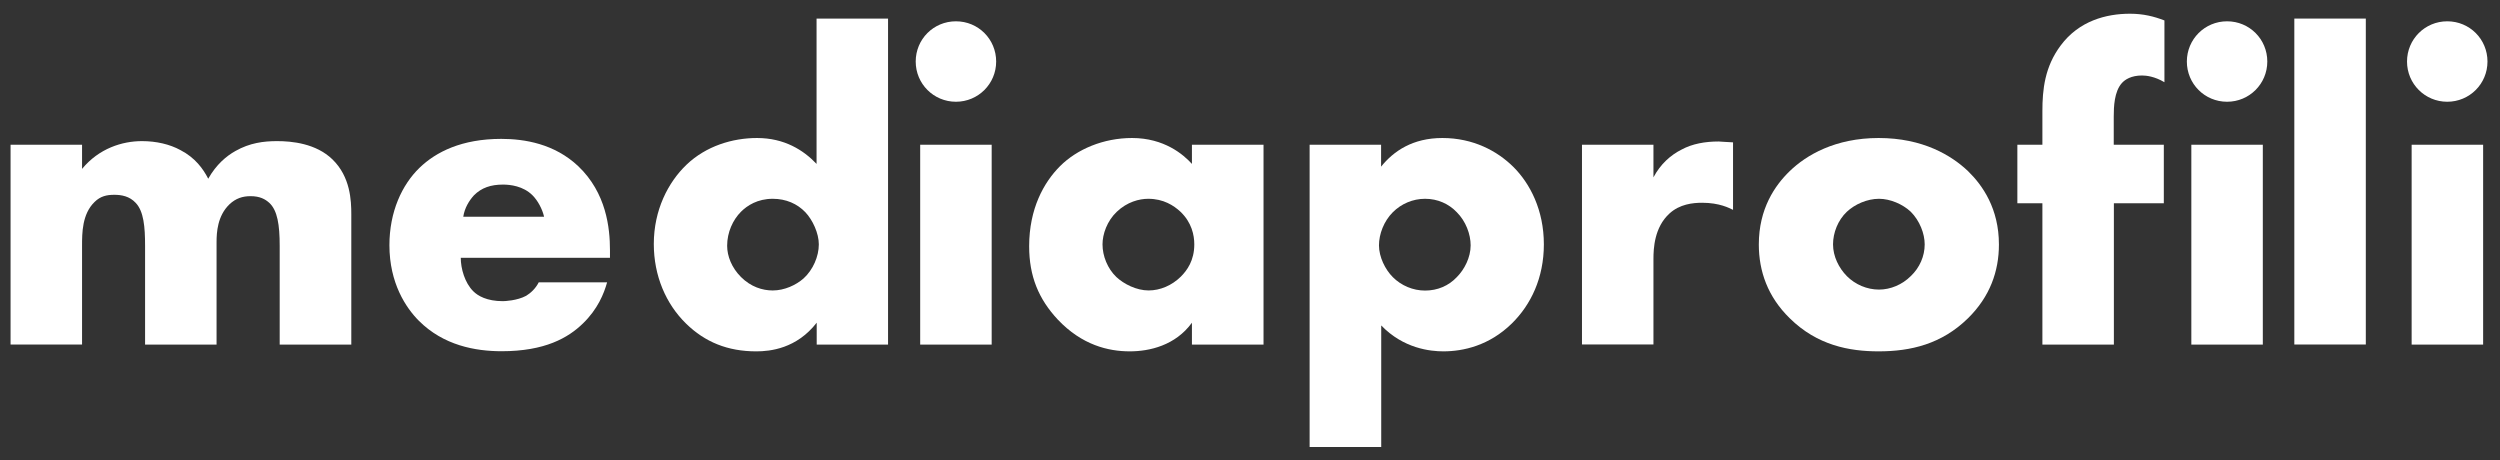
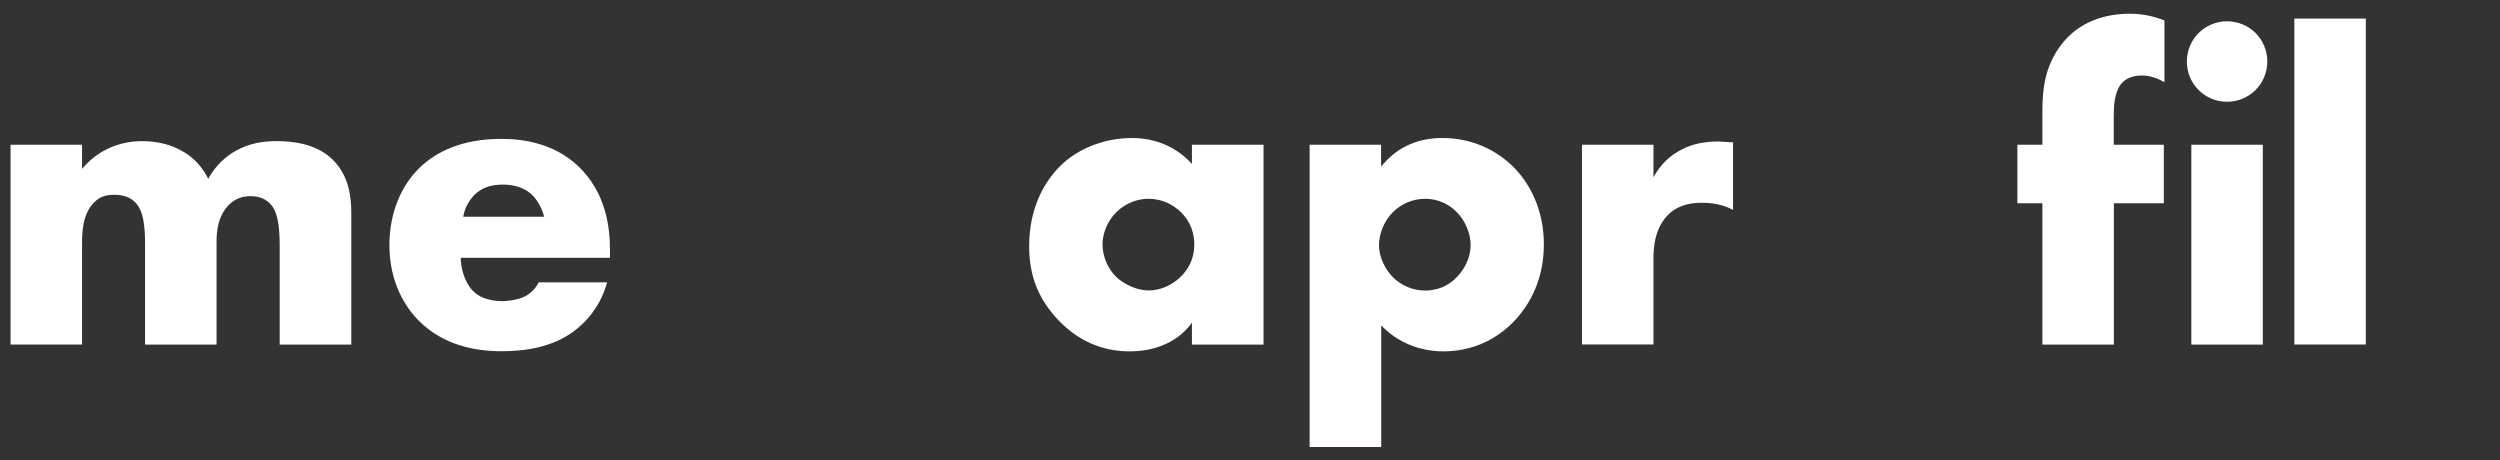
<svg xmlns="http://www.w3.org/2000/svg" width="163" height="30" viewBox="0 0 163 30" fill="none">
  <rect x="0" y="0" width="163" height="30" fill="#333333" stroke="none" />
  <path d="M0.689 9.437H5.35V11.012C6.455 9.672 7.973 9.201 9.256 9.201C10.19 9.201 11.066 9.404 11.765 9.786C12.723 10.281 13.251 11.012 13.576 11.653C14.103 10.72 14.769 10.168 15.354 9.843C16.288 9.315 17.189 9.201 18.066 9.201C19.024 9.201 20.599 9.347 21.679 10.395C22.848 11.532 22.905 13.075 22.905 13.984V22.47H18.236V16.03C18.236 14.658 18.09 13.724 17.562 13.229C17.302 12.993 16.953 12.79 16.336 12.79C15.809 12.79 15.37 12.937 14.964 13.318C14.176 14.073 14.12 15.153 14.12 15.795V22.47H9.459V16.03C9.459 14.78 9.37 13.781 8.85 13.229C8.444 12.79 7.916 12.701 7.453 12.701C6.958 12.701 6.552 12.79 6.17 13.164C5.35 13.952 5.35 15.202 5.35 16.022V22.462H0.689V9.437Z" fill="white" />
  <path d="M39.754 16.81H30.042C30.042 17.508 30.302 18.442 30.862 18.994C31.155 19.286 31.739 19.636 32.787 19.636C32.901 19.636 33.721 19.603 34.305 19.286C34.597 19.108 34.914 18.823 35.125 18.409H39.583C39.38 19.14 38.974 20.155 38.008 21.089C37.05 22.023 35.531 22.9 32.706 22.9C30.984 22.9 28.914 22.518 27.314 20.919C26.47 20.074 25.39 18.466 25.39 15.989C25.39 13.805 26.21 12.051 27.346 10.947C28.427 9.899 30.115 9.055 32.681 9.055C34.2 9.055 36.148 9.371 37.699 10.833C39.534 12.579 39.77 14.861 39.77 16.314V16.81H39.754ZM35.474 14.13C35.361 13.635 35.068 13.082 34.719 12.733C34.11 12.124 33.258 12.035 32.795 12.035C32.007 12.035 31.398 12.238 30.903 12.733C30.586 13.082 30.294 13.553 30.205 14.13H35.474Z" fill="white" />
-   <path d="M57.909 22.47H53.249V21.041C51.933 22.73 50.22 22.909 49.31 22.909C47.443 22.909 45.957 22.3 44.731 21.098C43.416 19.815 42.628 17.98 42.628 15.909C42.628 13.692 43.562 11.889 44.755 10.744C46.038 9.518 47.76 8.998 49.359 8.998C51.138 8.998 52.388 9.786 53.24 10.687V1.211H57.901V22.47H57.909ZM52.396 18.15C53.005 17.598 53.387 16.721 53.387 15.933C53.387 15.202 52.981 14.334 52.51 13.838C51.982 13.286 51.251 12.961 50.382 12.961C49.392 12.961 48.718 13.4 48.312 13.806C47.784 14.334 47.41 15.146 47.41 16.023C47.41 16.697 47.703 17.452 48.312 18.061C48.953 18.702 49.708 18.938 50.382 18.938C51.146 18.938 51.901 18.589 52.396 18.15Z" fill="white" />
-   <path d="M62.327 1.389C63.788 1.389 64.95 2.558 64.95 4.012C64.95 5.465 63.78 6.634 62.327 6.634C60.873 6.634 59.704 5.465 59.704 4.012C59.704 2.558 60.865 1.389 62.327 1.389ZM64.657 22.469H59.996V9.436H64.657V22.469Z" fill="white" />
  <path d="M77.714 9.437H82.382V22.47H77.714V21.041C76.634 22.527 74.945 22.908 73.662 22.908C72.265 22.908 70.544 22.502 68.969 20.838C67.718 19.498 67.101 18.012 67.101 16.055C67.101 13.602 68.059 11.889 69.115 10.833C70.219 9.729 71.941 8.998 73.808 8.998C75.911 8.998 77.162 10.078 77.714 10.687V9.437ZM72.817 13.805C72.176 14.414 71.884 15.267 71.884 15.933C71.884 16.688 72.208 17.508 72.785 18.06C73.28 18.523 74.1 18.937 74.888 18.937C75.643 18.937 76.406 18.613 76.991 18.036C77.397 17.63 77.868 16.988 77.868 15.933C77.868 15.324 77.697 14.504 76.967 13.805C76.528 13.399 75.862 12.961 74.864 12.961C74.279 12.961 73.491 13.164 72.817 13.805Z" fill="white" />
  <path d="M90.047 29.145H85.387V9.437H90.047V10.866C90.868 9.843 92.118 8.998 94.042 8.998C96.056 8.998 97.623 9.843 98.679 10.89C99.759 11.97 100.66 13.692 100.66 15.933C100.66 18.117 99.816 19.871 98.565 21.097C97.104 22.527 95.415 22.908 94.107 22.908C93.263 22.908 91.509 22.73 90.056 21.219V29.145H90.047ZM90.811 13.838C90.226 14.422 89.909 15.267 89.909 15.998C89.909 16.753 90.315 17.573 90.811 18.069C91.363 18.621 92.126 18.945 92.914 18.945C93.734 18.945 94.457 18.629 94.984 18.069C95.48 17.573 95.886 16.785 95.886 15.998C95.886 15.267 95.569 14.422 94.984 13.838C94.457 13.286 93.734 12.961 92.914 12.961C92.118 12.961 91.363 13.286 90.811 13.838Z" fill="white" />
  <path d="M103.145 9.436H107.805V11.563C108.268 10.686 108.942 10.102 109.64 9.752C110.339 9.371 111.183 9.225 112.06 9.225C112.174 9.225 112.377 9.257 112.994 9.281V13.683C112.758 13.569 112.117 13.22 110.98 13.22C110.371 13.22 109.519 13.309 108.853 13.918C107.862 14.819 107.805 16.192 107.805 16.89V22.461H103.145V9.436Z" fill="white" />
-   <path d="M128.316 20.748C126.595 22.437 124.581 22.908 122.486 22.908C120.594 22.908 118.491 22.527 116.689 20.748C115.259 19.352 114.675 17.687 114.675 15.941C114.675 13.61 115.722 12.092 116.689 11.158C117.768 10.111 119.66 8.998 122.486 8.998C125.377 8.998 127.236 10.135 128.316 11.158C129.274 12.092 130.33 13.61 130.33 15.941C130.33 17.687 129.745 19.343 128.316 20.748ZM120.416 13.805C119.831 14.357 119.514 15.178 119.514 15.933C119.514 16.721 119.896 17.476 120.416 18.004C120.968 18.556 121.731 18.881 122.51 18.881C123.266 18.881 124.029 18.556 124.581 18.004C125.166 17.451 125.49 16.696 125.49 15.933C125.49 15.235 125.166 14.39 124.581 13.805C124.053 13.31 123.241 12.961 122.51 12.961C121.755 12.961 120.943 13.31 120.416 13.805Z" fill="white" />
  <path d="M137.825 13.254V22.47H133.164V13.254H131.532V9.437H133.164V7.253C133.164 5.856 133.31 4.362 134.357 2.965C135.551 1.357 137.329 0.895 138.872 0.895C139.749 0.895 140.447 1.073 141.121 1.333V5.361C140.48 4.979 139.928 4.922 139.66 4.922C138.961 4.922 138.555 5.182 138.344 5.418C137.849 5.97 137.816 6.96 137.816 7.602V9.437H141.081V13.254H137.825Z" fill="white" />
  <path d="M145.205 1.389C146.667 1.389 147.828 2.558 147.828 4.012C147.828 5.465 146.659 6.634 145.205 6.634C143.744 6.634 142.583 5.465 142.583 4.012C142.583 2.558 143.752 1.389 145.205 1.389ZM147.536 22.469H142.875V9.436H147.536V22.469Z" fill="white" />
-   <path d="M154.251 1.211H149.59V22.462H154.251V1.211Z" fill="white" />
-   <path d="M159.561 1.389C161.023 1.389 162.184 2.558 162.184 4.012C162.184 5.465 161.015 6.634 159.561 6.634C158.108 6.634 156.938 5.465 156.938 4.012C156.938 2.558 158.108 1.389 159.561 1.389ZM161.9 22.469H157.239V9.436H161.9V22.469Z" fill="white" />
+   <path d="M154.251 1.211H149.59V22.462H154.251Z" fill="white" />
</svg>